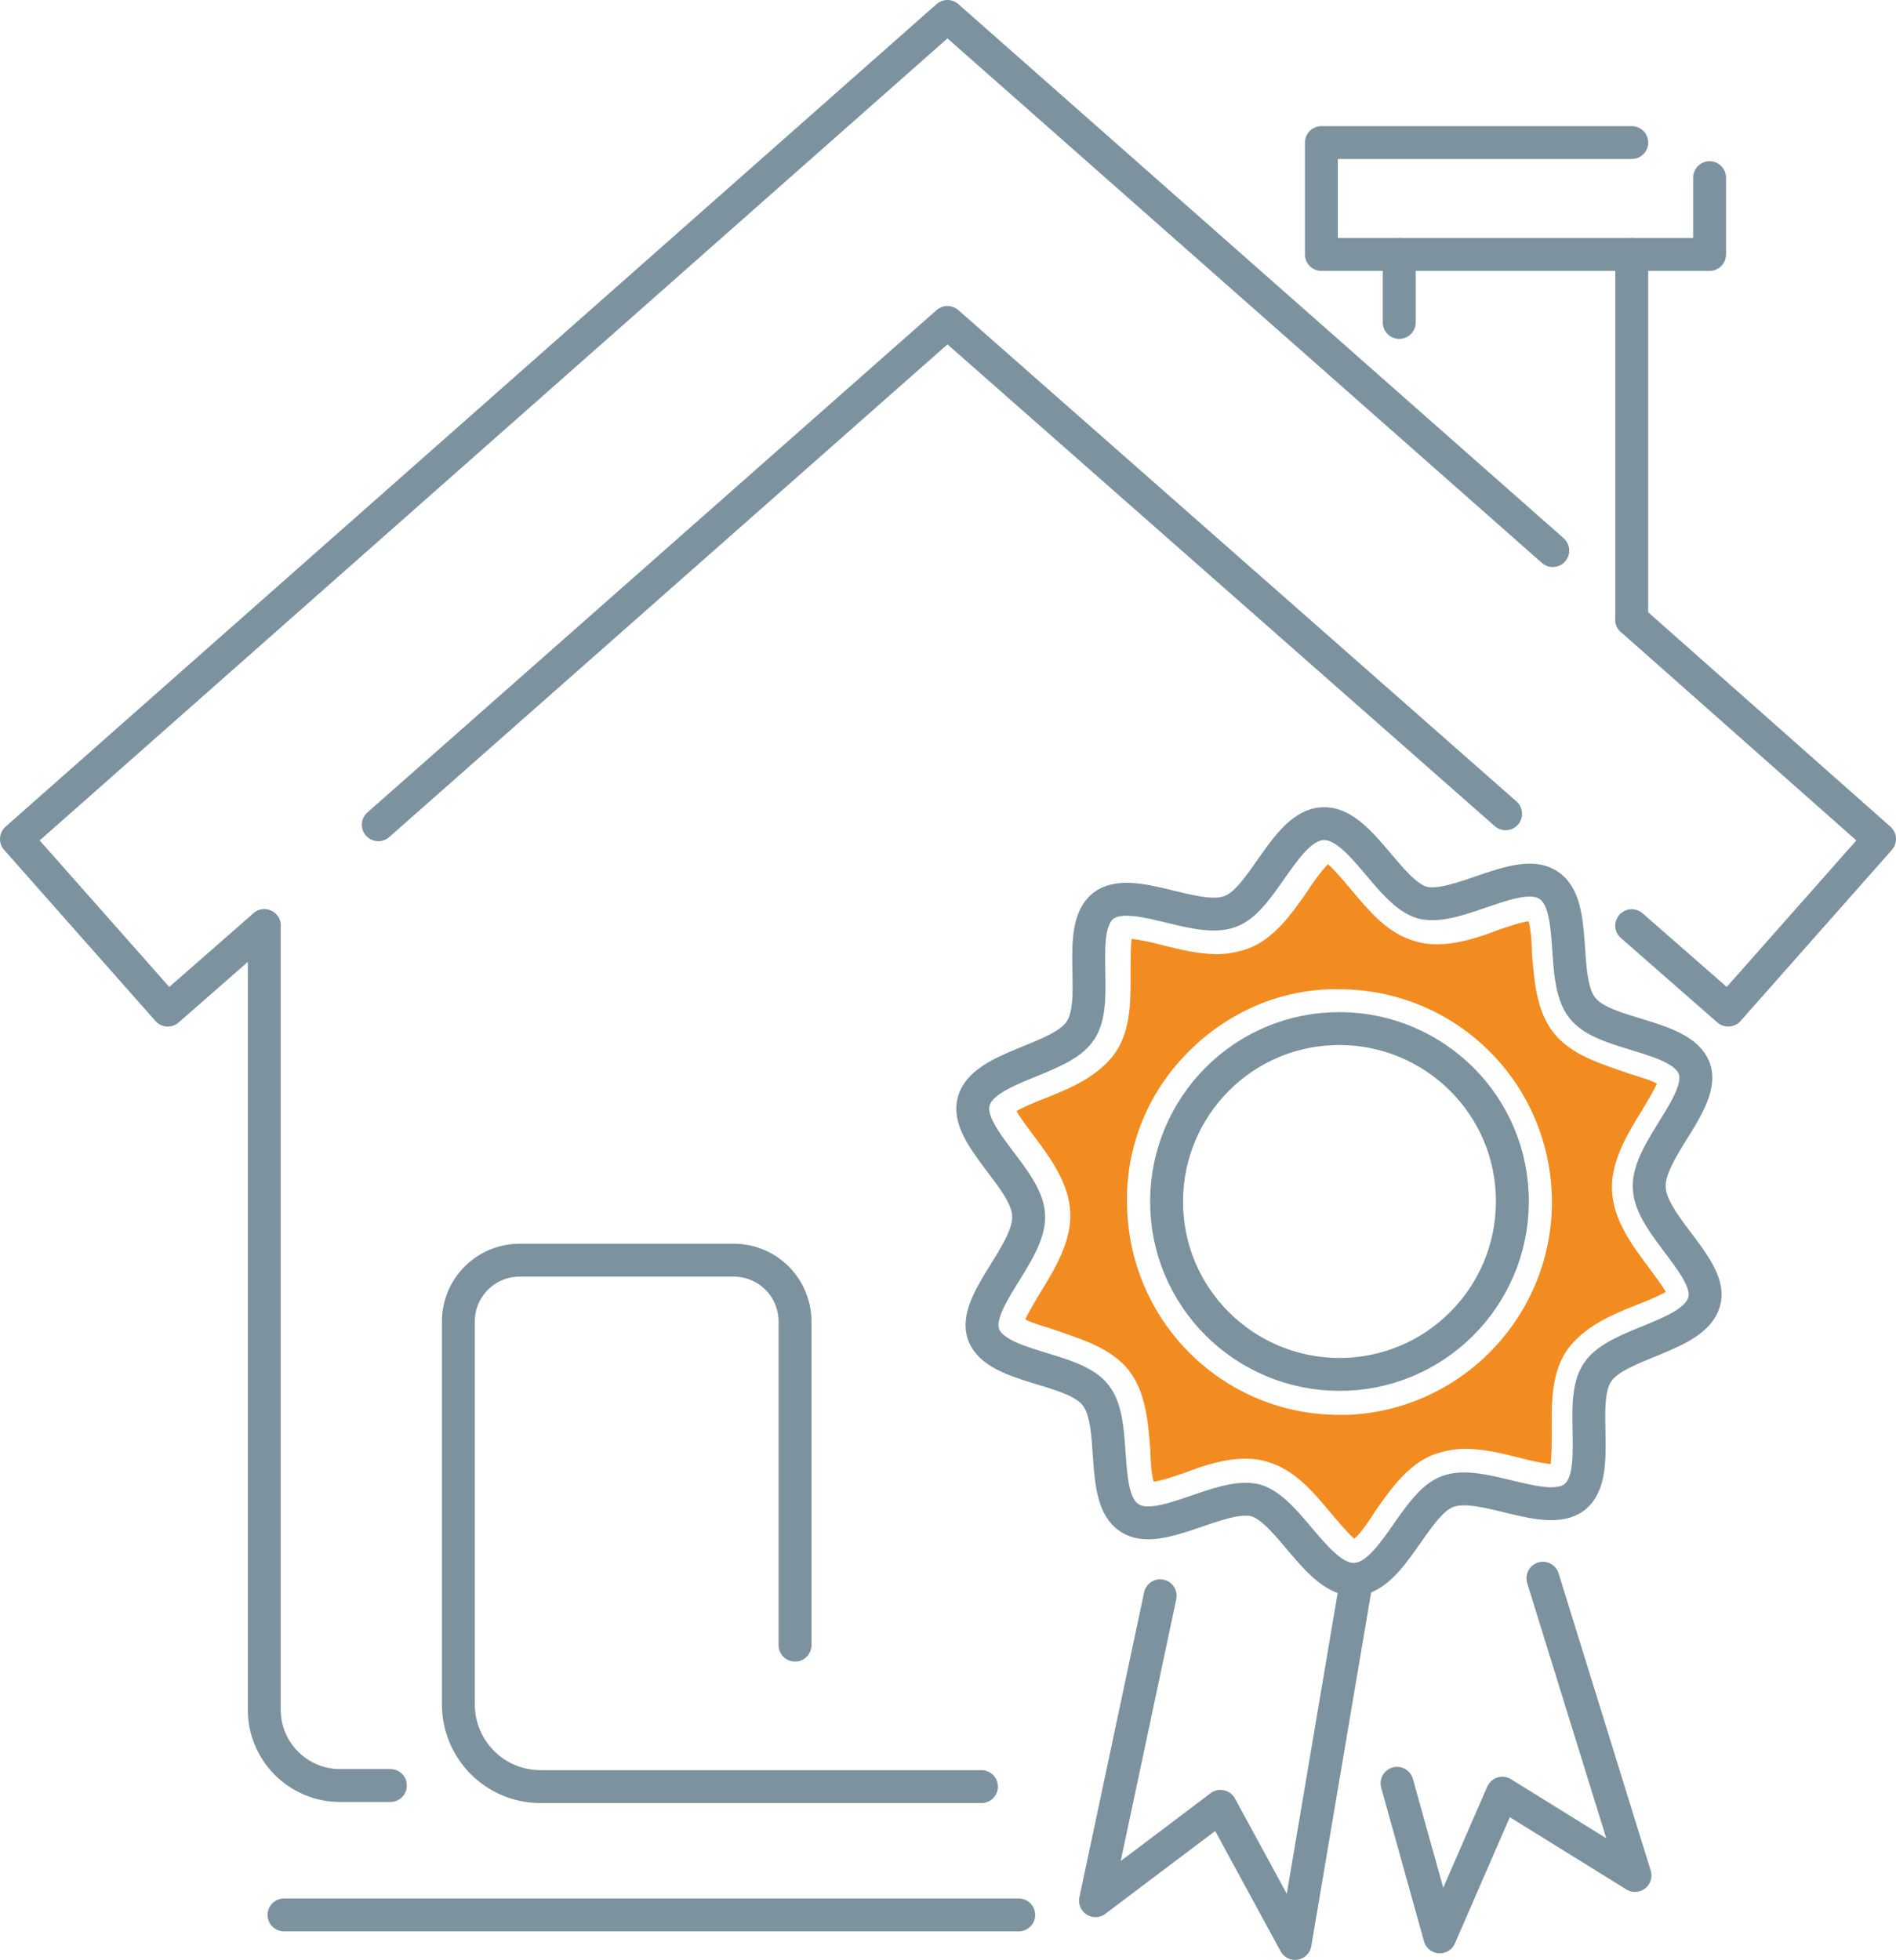
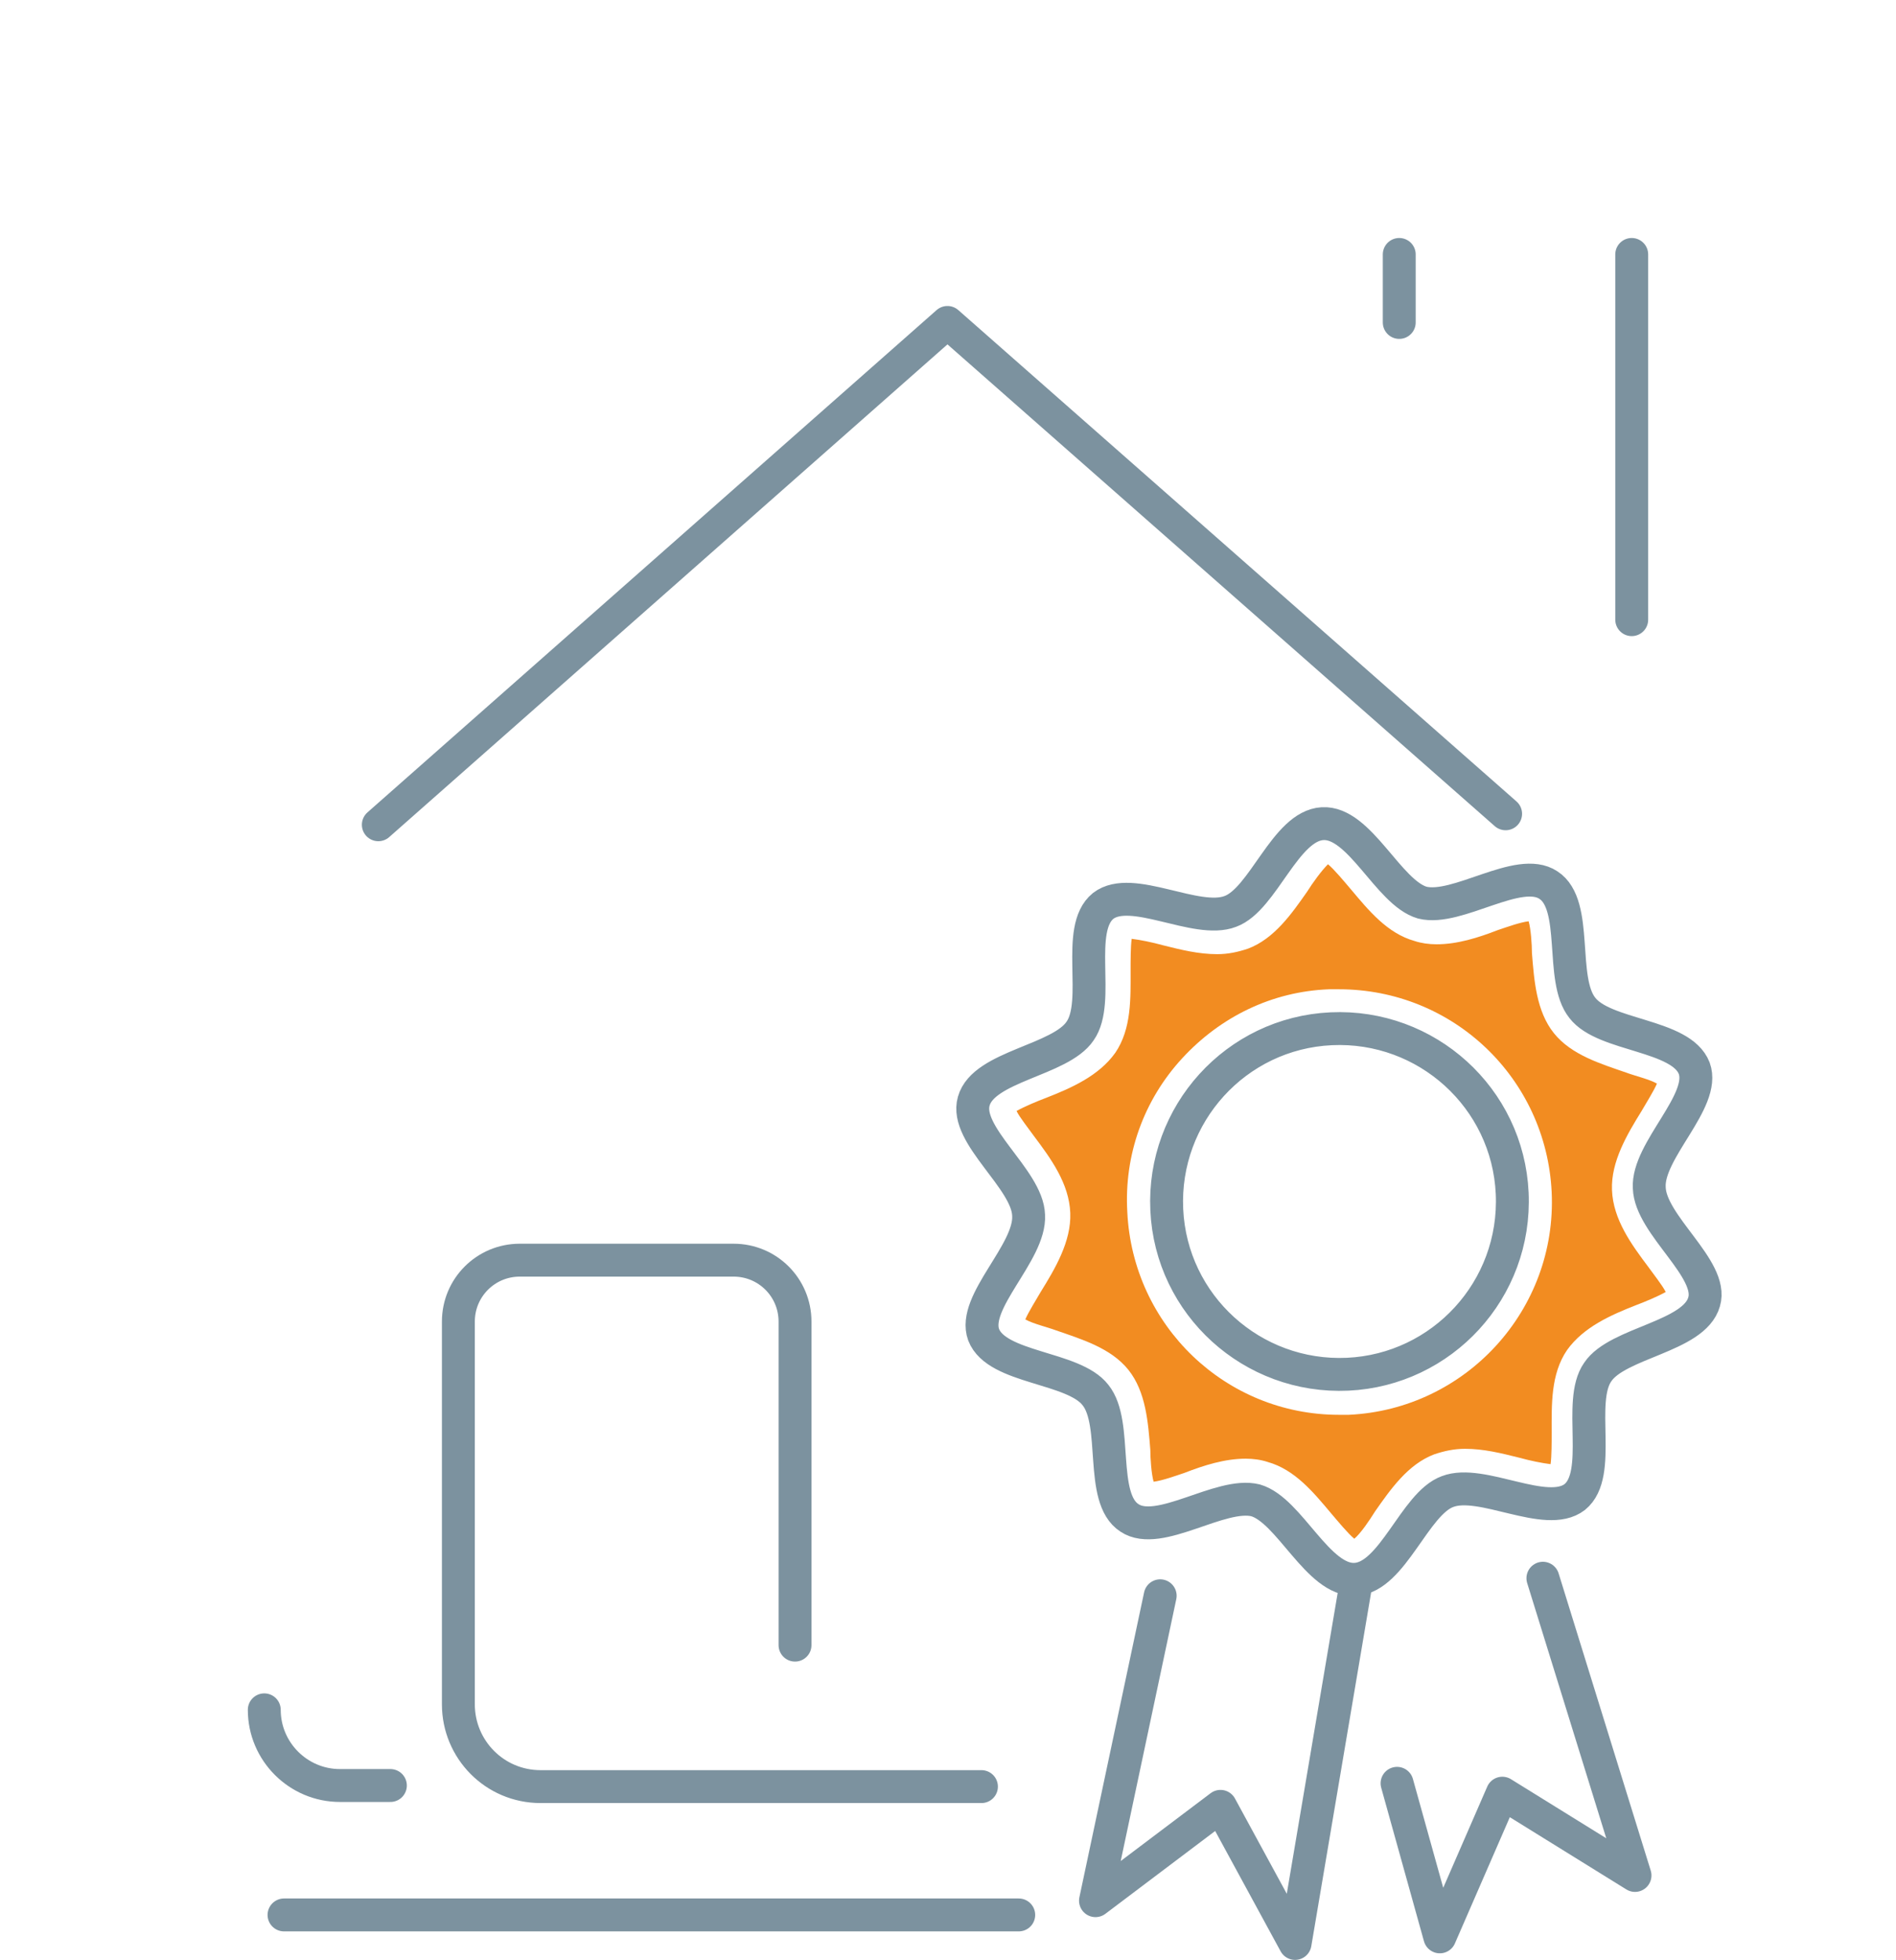
<svg xmlns="http://www.w3.org/2000/svg" version="1.1" id="Calque_1" x="0px" y="0px" viewBox="0 0 172.9 178.7" enable-background="new 0 0 172.9 178.7" xml:space="preserve">
  <g id="XMLID_293_">
    <g id="XMLID_99_">
      <path id="XMLID_538_" fill="none" stroke="#7C929F" stroke-width="3" stroke-linecap="round" stroke-linejoin="round" stroke-miterlimit="10" d="    M150.4,108.3c-0.2-3.4,5.2-7.9,4.1-10.9c-1.2-3.1-8.2-2.9-10.2-5.5c-2.1-2.6-0.3-9.4-3.1-11.2c-2.7-1.8-8.3,2.4-11.5,1.6    c-3.1-0.9-5.7-7.4-9.1-7.2c-3.4,0.2-5.4,6.9-8.4,8c-3.1,1.2-9-2.5-11.6-0.5c-2.6,2.1-0.2,8.7-2.1,11.4c-1.8,2.7-8.8,3.2-9.7,6.4    c-0.9,3.1,4.9,7.1,5,10.4c0.2,3.4-5.2,7.9-4.1,10.9c1.2,3.1,8.2,2.9,10.2,5.5c2.1,2.6,0.3,9.4,3.1,11.2c2.7,1.8,8.3-2.4,11.5-1.6    c3.1,0.9,5.7,7.4,9.1,7.2c3.4-0.2,5.4-6.9,8.4-8c3.1-1.2,9,2.5,11.6,0.5c2.6-2.1,0.2-8.7,2.1-11.4c1.8-2.7,8.8-3.2,9.7-6.4    C156.3,115.7,150.5,111.7,150.4,108.3z M122.9,125.3c-8.7,0.4-16.1-6.3-16.5-15c-0.4-8.7,6.3-16.1,15-16.5    c8.7-0.4,16.1,6.3,16.5,15C138.3,117.6,131.5,124.9,122.9,125.3z" />
      <path id="XMLID_500_" fill="#F28C21" d="M123.5,140.3c-0.6-0.5-1.5-1.6-2.1-2.3c-1.6-1.9-3.3-4-5.8-4.7c-0.6-0.2-1.3-0.3-2-0.3    c-1.9,0-3.8,0.6-5.6,1.3c-0.9,0.3-2,0.7-2.8,0.8c-0.2-0.7-0.3-2.1-0.3-2.9c-0.2-2.5-0.4-5.3-2-7.3c-1.6-2-4.3-2.8-6.6-3.6    c-0.8-0.3-2.1-0.6-2.8-1c0.3-0.7,1-1.8,1.4-2.5c1.3-2.1,2.8-4.6,2.7-7.2c-0.1-2.7-1.8-5-3.3-7c-0.5-0.7-1.3-1.7-1.6-2.3    c0.7-0.4,1.9-0.9,2.7-1.2c2.3-0.9,4.8-2,6.3-4.1c1.5-2.2,1.4-5,1.4-7.5c0-0.9,0-2.2,0.1-2.9c0.8,0.1,1.8,0.3,2.9,0.6    c1.6,0.4,3.2,0.8,4.9,0.8c1,0,1.9-0.2,2.8-0.5c2.4-0.9,4-3.2,5.4-5.2c0.5-0.8,1.3-1.9,1.9-2.5c0.6,0.5,1.5,1.6,2.1,2.3    c1.6,1.9,3.3,4,5.8,4.7c0.6,0.2,1.3,0.3,2,0.3c1.9,0,3.8-0.6,5.6-1.3c0.9-0.3,2-0.7,2.8-0.8c0.2,0.7,0.3,2.1,0.3,2.9    c0.2,2.5,0.4,5.3,2,7.3c1.6,2,4.3,2.8,6.6,3.6c0.8,0.3,2.1,0.6,2.8,1c-0.3,0.7-1,1.8-1.4,2.5c-1.3,2.1-2.8,4.6-2.7,7.2    c0.1,2.7,1.8,5,3.3,7c0.5,0.7,1.3,1.7,1.6,2.3c-0.7,0.4-1.9,0.9-2.7,1.2c-2.3,0.9-4.8,2-6.3,4.1c-1.5,2.2-1.4,5-1.4,7.5    c0,0.9,0,2.2-0.1,2.9c-0.8-0.1-1.8-0.3-2.9-0.6c-1.6-0.4-3.2-0.8-4.9-0.8c-1,0-1.9,0.2-2.8,0.5c-2.4,0.9-4,3.2-5.4,5.2    C124.9,138.6,124.1,139.8,123.5,140.3z M122.1,90.2c-0.3,0-0.6,0-0.9,0c-5.2,0.2-9.9,2.5-13.4,6.3c-3.5,3.8-5.3,8.8-5,14    c0.5,10.4,9,18.5,19.3,18.5c0.3,0,0.6,0,0.9,0c10.7-0.5,19-9.6,18.5-20.3C141,98.3,132.5,90.2,122.1,90.2z" />
      <polyline id="XMLID_439_" fill="none" stroke="#7C929F" stroke-width="3" stroke-linecap="round" stroke-linejoin="round" stroke-miterlimit="10" points="    105.8,145.5 99.9,173.3 111.3,164.7 118.1,177.2 123.7,144.1   " />
      <polyline id="XMLID_100_" fill="none" stroke="#7C929F" stroke-width="3" stroke-linecap="round" stroke-linejoin="round" stroke-miterlimit="10" points="    140.7,143.9 149.1,171 137,163.5 131.3,176.6 127.4,162.6   " />
    </g>
    <g id="XMLID_1661_">
-       <path id="XMLID_702_" fill="none" stroke="#7C929F" stroke-width="3" stroke-linecap="round" stroke-linejoin="round" stroke-miterlimit="10" d="    M35.6,162.8H31c-3.8,0-6.9-3.1-6.9-6.9V84.4" />
-       <polyline id="XMLID_563_" fill="none" stroke="#7C929F" stroke-width="3" stroke-linecap="round" stroke-linejoin="round" stroke-miterlimit="10" points="    148.8,84.4 157.6,92.1 171.4,76.5 148.8,56.5   " />
+       <path id="XMLID_702_" fill="none" stroke="#7C929F" stroke-width="3" stroke-linecap="round" stroke-linejoin="round" stroke-miterlimit="10" d="    M35.6,162.8H31c-3.8,0-6.9-3.1-6.9-6.9" />
      <polyline id="XMLID_562_" fill="none" stroke="#7C929F" stroke-width="3" stroke-linecap="round" stroke-linejoin="round" stroke-miterlimit="10" points="    34.5,75.2 86.4,29.4 137.3,74.2   " />
-       <polyline id="XMLID_561_" fill="none" stroke="#7C929F" stroke-width="3" stroke-linecap="round" stroke-linejoin="round" stroke-miterlimit="10" points="    141.6,50.2 86.4,1.5 1.5,76.5 15.3,92.1 24.1,84.4   " />
      <line id="XMLID_560_" fill="none" stroke="#7C929F" stroke-width="3" stroke-linecap="round" stroke-linejoin="round" stroke-miterlimit="10" x1="127.6" y1="29.4" x2="127.6" y2="23.2" />
      <line id="XMLID_559_" fill="none" stroke="#7C929F" stroke-width="3" stroke-linecap="round" stroke-linejoin="round" stroke-miterlimit="10" x1="148.8" y1="56.5" x2="148.8" y2="23.2" />
-       <polyline id="XMLID_558_" fill="none" stroke="#7C929F" stroke-width="3" stroke-linecap="round" stroke-linejoin="round" stroke-miterlimit="10" points="    155.9,16.2 155.9,23.2 120.5,23.2 120.5,13 148.8,13   " />
    </g>
    <line id="XMLID_557_" fill="none" stroke="#7C929F" stroke-width="3" stroke-linecap="round" stroke-linejoin="round" stroke-miterlimit="10" x1="25.9" y1="174.6" x2="92.9" y2="174.6" />
    <path id="XMLID_556_" fill="none" stroke="#7C929F" stroke-width="3" stroke-linecap="round" stroke-linejoin="round" stroke-miterlimit="10" d="   M72.5,150v-29.5c0-3.1-2.5-5.6-5.6-5.6H47.4c-3.1,0-5.6,2.5-5.6,5.6v34.9c0,4.1,3.3,7.5,7.5,7.5h40.2" />
  </g>
</svg>